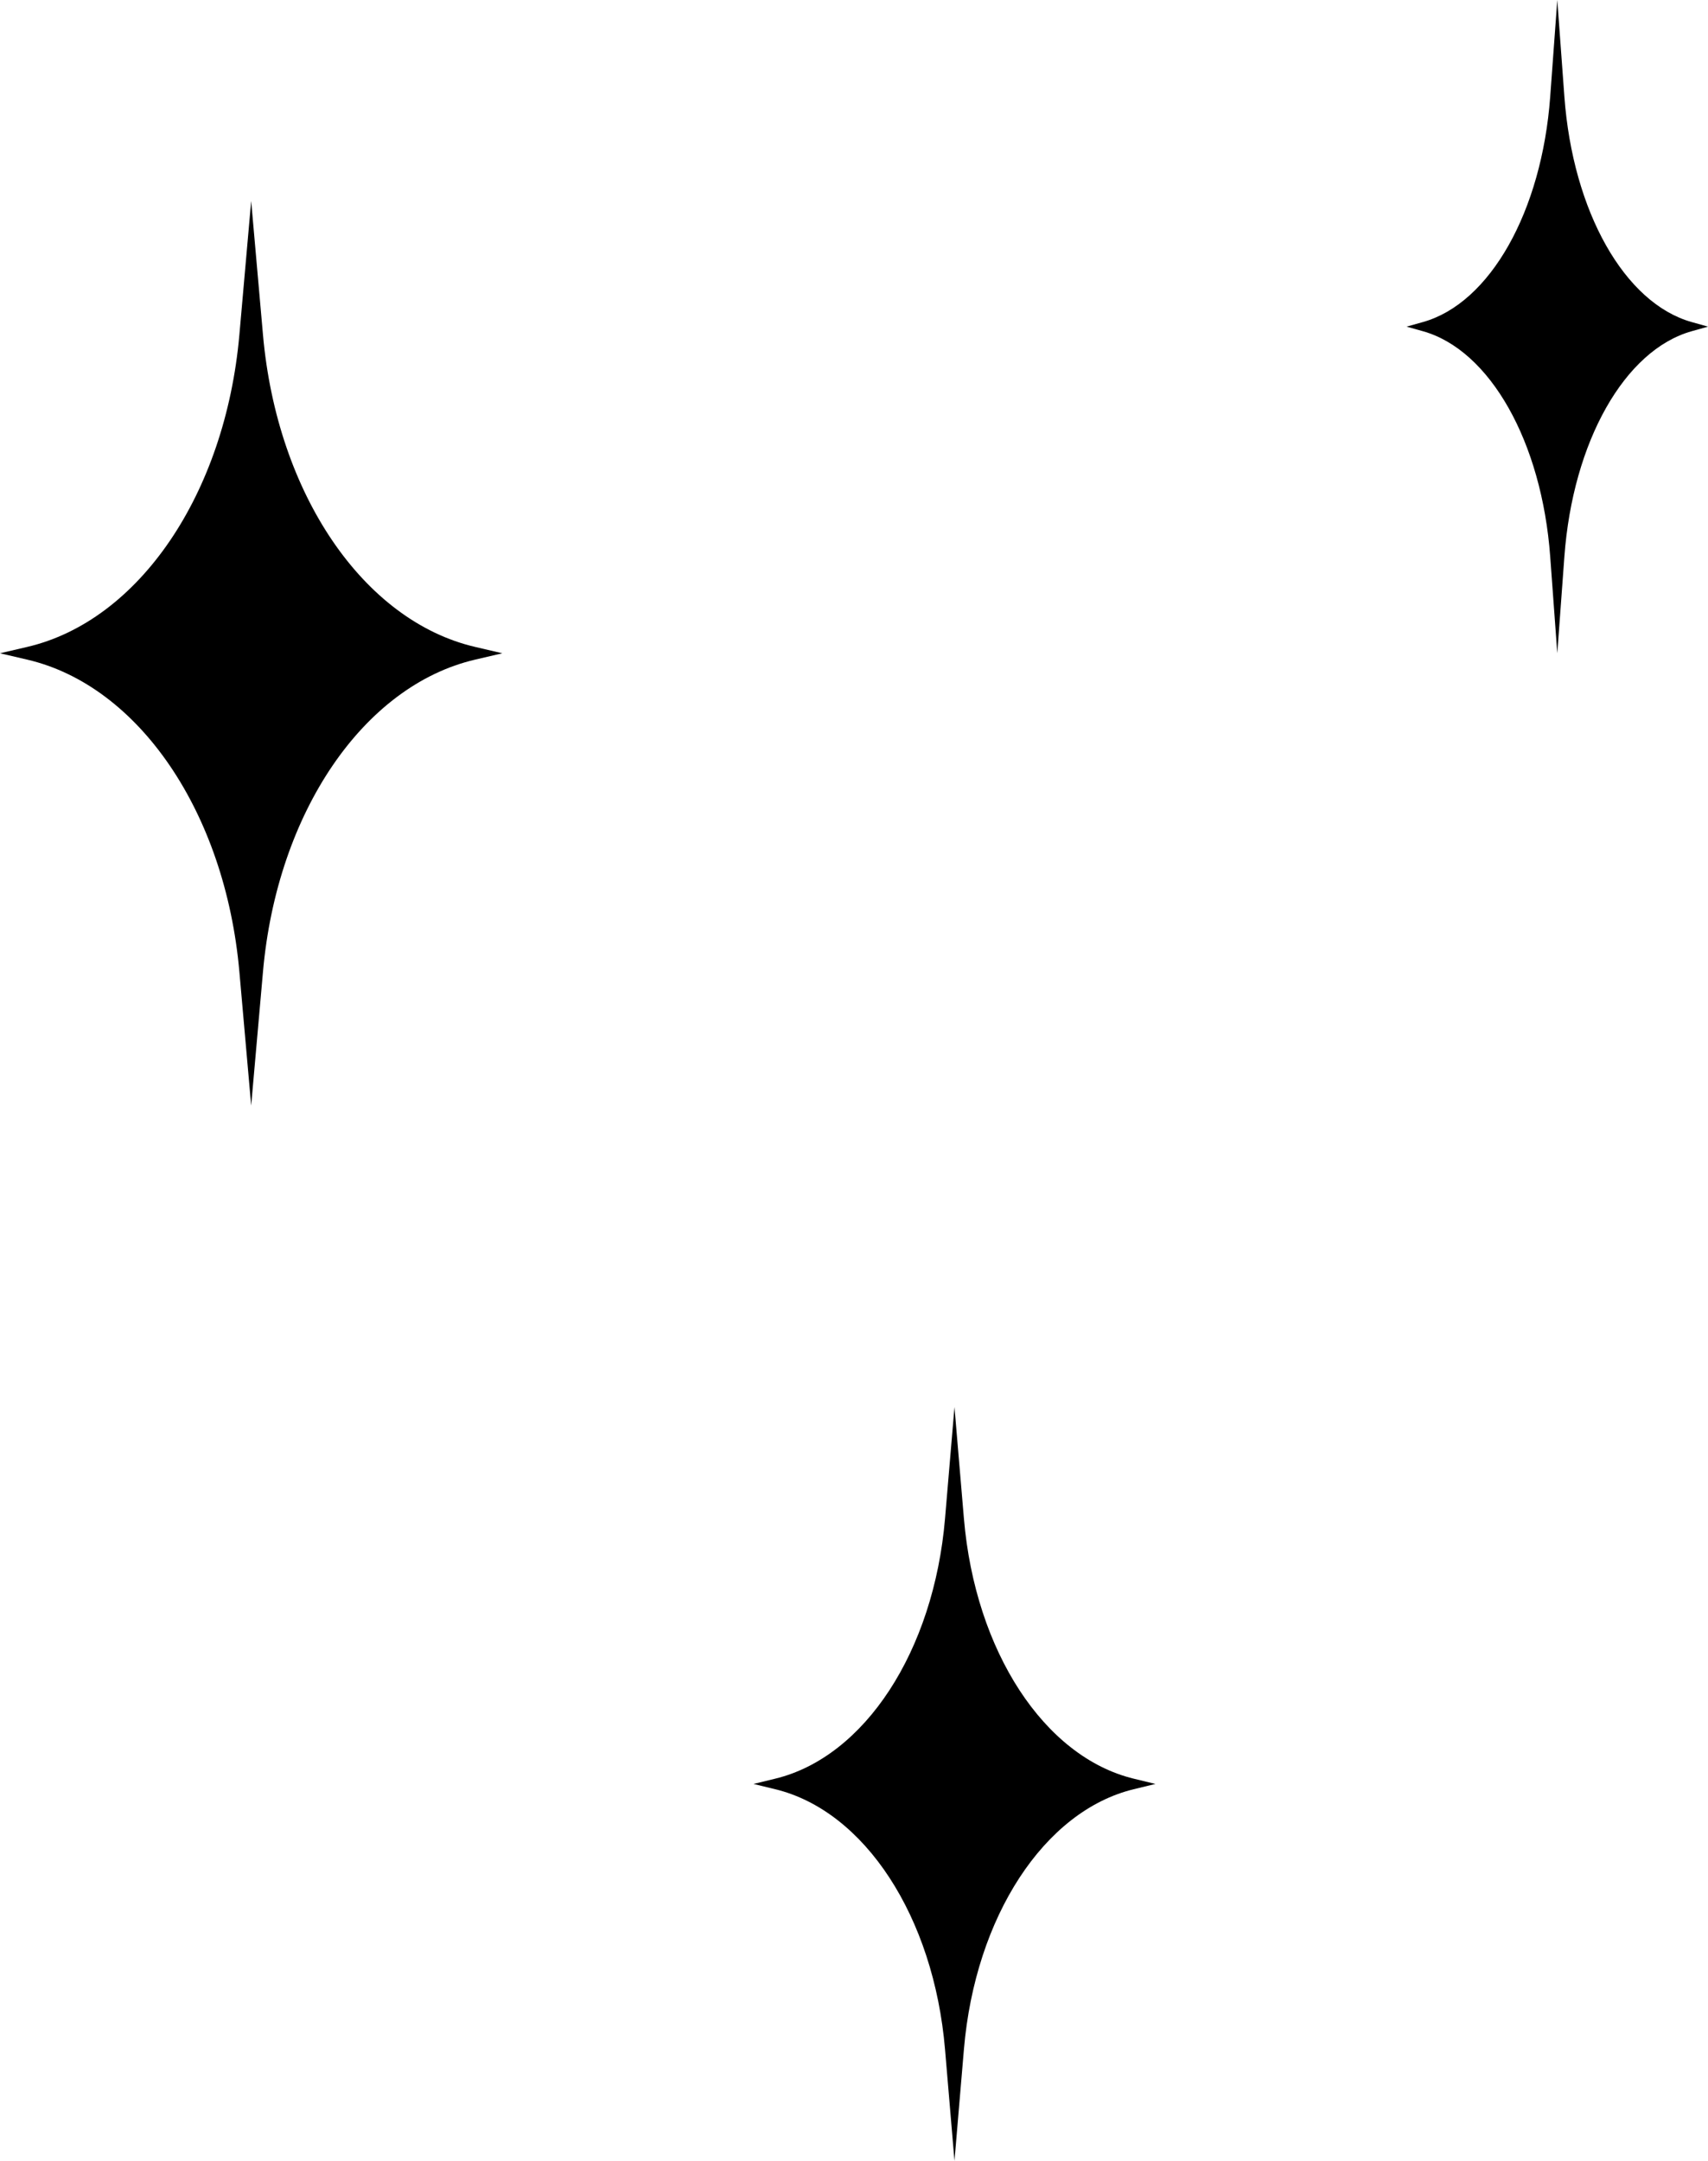
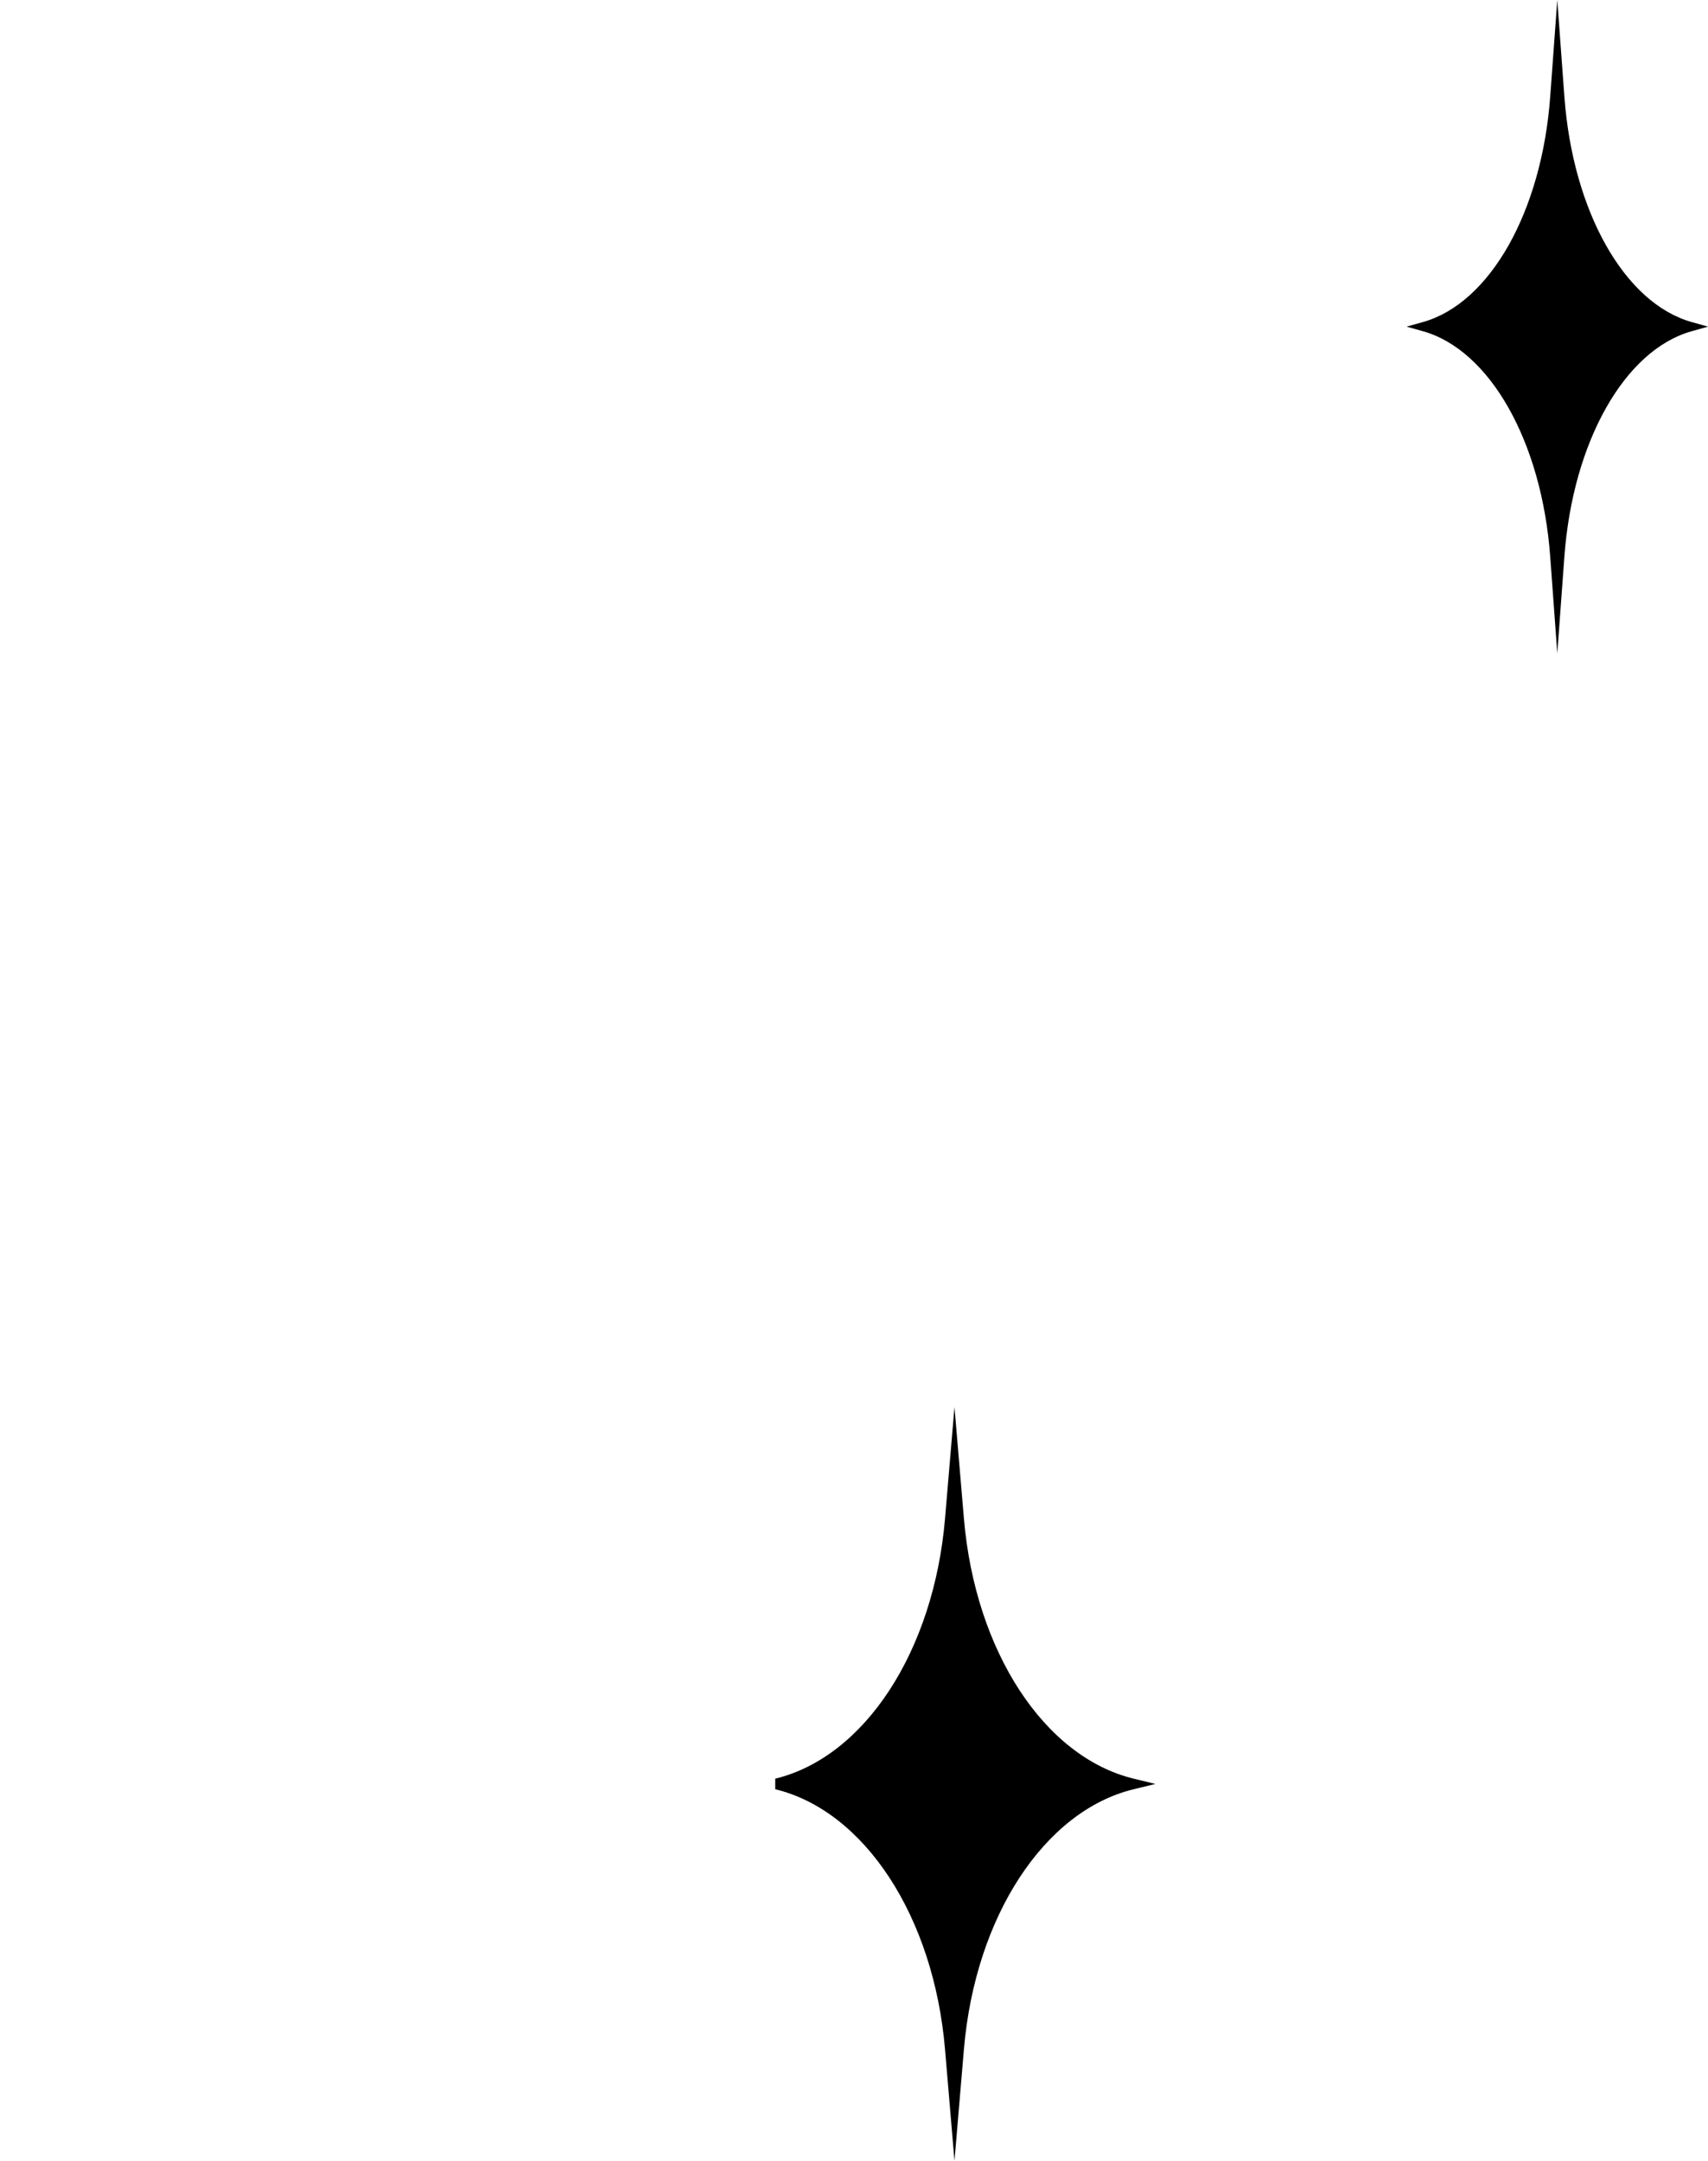
<svg xmlns="http://www.w3.org/2000/svg" width="34" height="43" viewBox="0 0 34 43" fill="none">
-   <path d="M19 28L19.188 30.219C19.412 32.857 20.787 34.963 22.568 35.395L23 35.5L22.568 35.605C20.787 36.037 19.412 38.143 19.188 40.781L19 43L18.812 40.781C18.588 38.143 17.213 36.037 15.432 35.605L15 35.5L15.432 35.395C17.213 34.963 18.588 32.857 18.812 30.219L19 28Z" fill="black" />
+   <path d="M19 28L19.188 30.219C19.412 32.857 20.787 34.963 22.568 35.395L23 35.5L22.568 35.605C20.787 36.037 19.412 38.143 19.188 40.781L19 43L18.812 40.781C18.588 38.143 17.213 36.037 15.432 35.605L15.432 35.395C17.213 34.963 18.588 32.857 18.812 30.219L19 28Z" fill="black" />
  <path d="M31 0L31.141 1.923C31.309 4.209 32.34 6.035 33.676 6.409L34 6.5L33.676 6.591C32.34 6.965 31.309 8.791 31.141 11.077L31 13L30.859 11.077C30.691 8.791 29.66 6.965 28.324 6.591L28 6.5L28.324 6.409C29.66 6.035 30.691 4.209 30.859 1.923L31 0Z" fill="black" />
-   <path d="M5 4L5.235 6.663C5.515 9.828 7.234 12.356 9.46 12.874L10 13L9.46 13.126C7.234 13.644 5.515 16.172 5.235 19.337L5 22L4.765 19.337C4.485 16.172 2.766 13.644 0.54 13.126L0 13L0.54 12.874C2.766 12.356 4.485 9.828 4.765 6.663L5 4Z" fill="black" />
</svg>